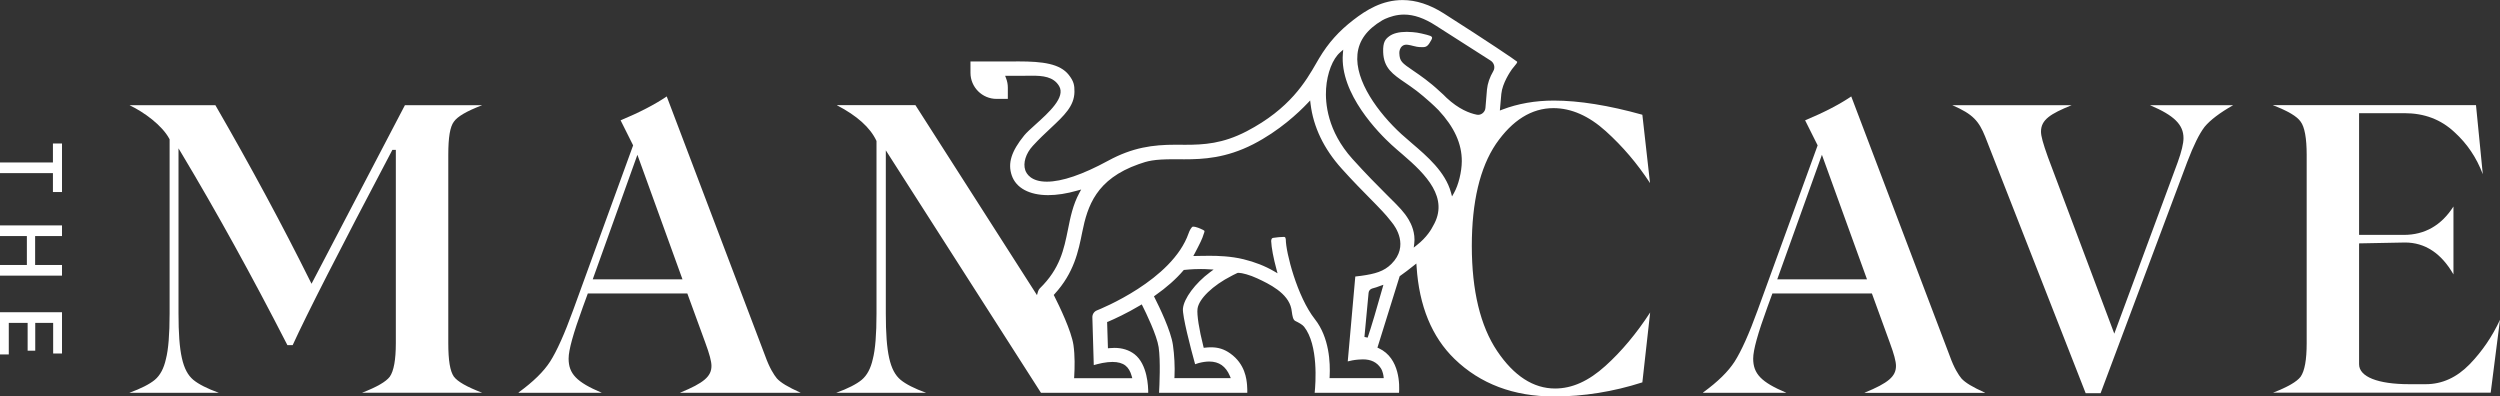
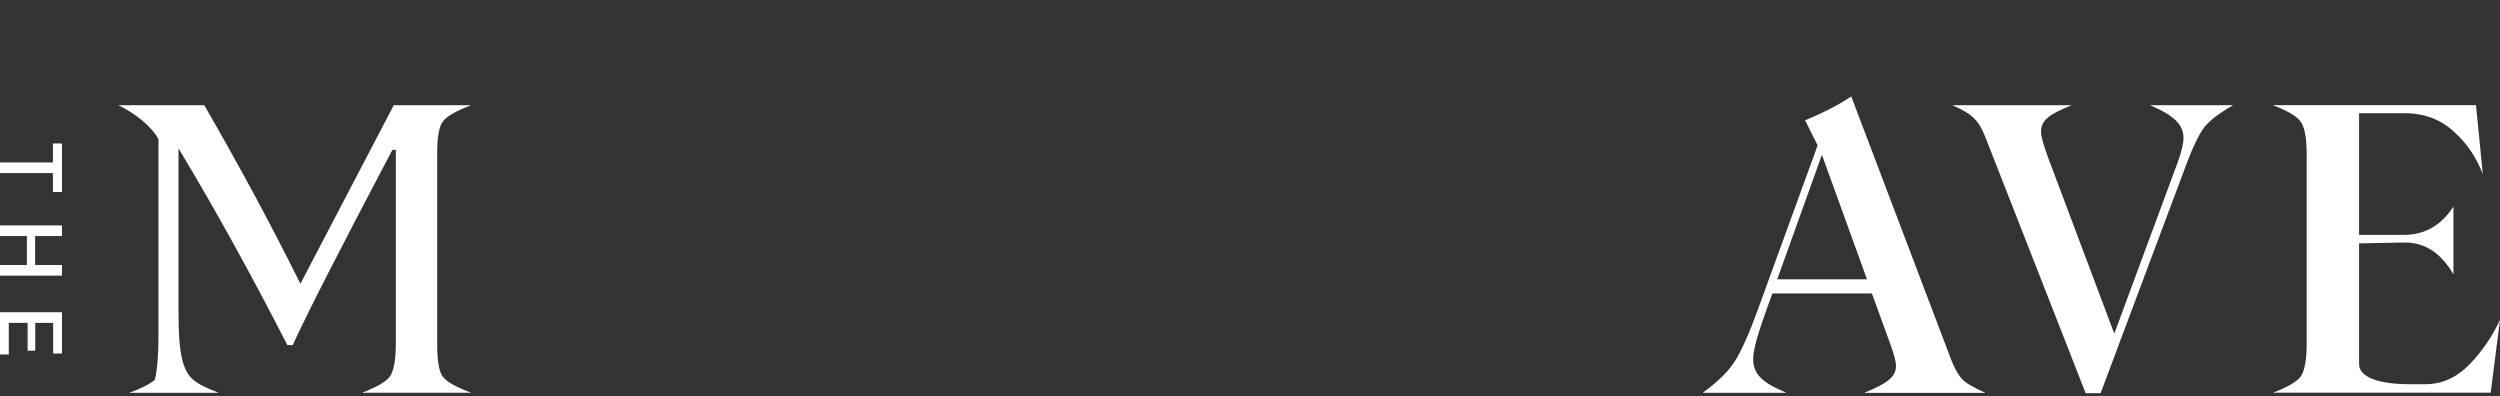
<svg xmlns="http://www.w3.org/2000/svg" version="1.1" id="Layer_1" x="0px" y="0px" viewBox="0 0 427.01 67.72" style="enable-background:new 0 0 427.01 67.72;" xml:space="preserve">
  <rect x="0" y="0" width="427.01" height="67.72" fill="#333333" stroke="none" />
  <style type="text/css">
	.st0{fill:#FFFFFF;}
</style>
  <g>
    <g>
      <polygon class="st0" points="9.04,32.8 9.04,29.57 0,29.57 0,27.75 9.04,27.75 9.04,24.51 10.59,24.51 10.59,32.8" />
    </g>
    <g>
      <polygon class="st0" points="0,47.08 0,45.26 4.59,45.26 4.59,40.32 0,40.32 0,38.5 10.59,38.5 10.59,40.32 6,40.32 6,45.26     10.59,45.26 10.59,47.08" />
    </g>
    <g>
      <polygon class="st0" points="0,60.54 0,53.33 10.59,53.33 10.59,60.38 9.08,60.38 9.08,55.15 6.02,55.15 6.02,59.9 4.72,59.9     4.72,55.15 1.5,55.15 1.5,60.54" />
    </g>
    <g>
-       <path class="st0" d="M61.84,67.08L61.84,67.08c2.54-0.98,4.09-1.88,4.74-2.74c0.69-0.99,1.03-2.92,1.03-5.73V25.6h-0.59    l-0.08,0.15c-9.12,17.3-14.51,27.87-16.95,33.2h-0.9c-6.01-11.73-12.09-22.75-18.07-32.73l-0.53-0.88v28.2    c0,6.72,0.69,9.8,2.53,11.34c0.88,0.73,2.38,1.5,4.35,2.21v0H22.09v0c1.96-0.71,3.46-1.47,4.35-2.21c0.91-0.76,1.55-1.96,1.9-3.56    c0.42-1.6,0.63-4.22,0.63-7.77V23.8l-0.03-0.06c-1.24-2.34-4.35-4.59-6.78-5.75v-0.02h14.63c6.04,10.46,11.48,20.55,16.17,30    l0.25,0.5l15.95-30.5h13.17v0.01c-2.66,1.02-4.19,1.92-4.81,2.81c-0.65,0.86-0.95,2.66-0.95,5.65v32.17c0,2.96,0.3,4.78,0.95,5.72    c0.64,0.85,2.21,1.75,4.81,2.74v0.01H61.84z" />
+       <path class="st0" d="M61.84,67.08L61.84,67.08c2.54-0.98,4.09-1.88,4.74-2.74c0.69-0.99,1.03-2.92,1.03-5.73V25.6h-0.59    l-0.08,0.15c-9.12,17.3-14.51,27.87-16.95,33.2h-0.9c-6.01-11.73-12.09-22.75-18.07-32.73l-0.53-0.88v28.2    c0,6.72,0.69,9.8,2.53,11.34c0.88,0.73,2.38,1.5,4.35,2.21v0H22.09v0c1.96-0.71,3.46-1.47,4.35-2.21c0.42-1.6,0.63-4.22,0.63-7.77V23.8l-0.03-0.06c-1.24-2.34-4.35-4.59-6.78-5.75v-0.02h14.63c6.04,10.46,11.48,20.55,16.17,30    l0.25,0.5l15.95-30.5h13.17v0.01c-2.66,1.02-4.19,1.92-4.81,2.81c-0.65,0.86-0.95,2.66-0.95,5.65v32.17c0,2.96,0.3,4.78,0.95,5.72    c0.64,0.85,2.21,1.75,4.81,2.74v0.01H61.84z" />
    </g>
    <g>
-       <path class="st0" d="M116.17,67.08v-0.01c4.05-1.66,5.35-2.78,5.35-4.57c0-0.78-0.33-2.01-1.06-3.99l-3.06-8.38h-17l-0.83,2.27    c-1.67,4.58-2.45,7.39-2.45,8.85c0,2.59,1.37,4.02,5.63,5.82v0.02H88.58v-0.06c2.52-1.84,4.28-3.56,5.38-5.27    c1.15-1.8,2.47-4.74,3.92-8.74l10.26-28.19l-2.14-4.28c3.2-1.33,5.85-2.7,7.88-4.08L130.7,60.8c0.74,2.06,1.49,3.22,1.99,3.83    c0.66,0.73,1.87,1.46,4.04,2.44v0.02H116.17z M101.24,47.71h15.33l-7.7-21.27L101.24,47.71z" />
-     </g>
+       </g>
    <g>
      <path class="st0" d="M318.49,67.08v-0.01c4.05-1.66,5.35-2.78,5.35-4.57c0-0.78-0.33-2.01-1.06-3.99l-3.05-8.38h-17l-0.83,2.27    c-1.67,4.58-2.45,7.39-2.45,8.85c0,2.59,1.37,4.02,5.63,5.82v0.02H290.9v-0.06c2.52-1.83,4.28-3.56,5.38-5.27    c1.15-1.8,2.47-4.74,3.92-8.74l10.26-28.19l-2.14-4.28c3.2-1.33,5.85-2.7,7.88-4.08l16.83,44.34c0.74,2.07,1.49,3.22,1.99,3.83    c0.66,0.73,1.87,1.46,4.04,2.44v0.02H318.49z M303.56,47.71h15.33l-7.7-21.27L303.56,47.71z" />
    </g>
    <g>
      <path class="st0" d="M356.24,67.16l-17.16-43.81c-1.08-2.67-2.07-3.85-5.62-5.38h20.36v0.01c-3.6,1.46-5.21,2.48-5.21,4.5    c0,0.74,0.33,1.98,1.2,4.4l11.32,30.11l10.83-29.27c0.66-1.83,0.99-3.21,0.99-4.13c0-2.29-1.6-3.88-5.7-5.61v-0.01h14.18    c-2.28,1.29-3.92,2.54-4.88,3.7c-0.9,1.18-1.87,3.13-2.96,5.99l-14.8,39.5H356.24z" />
    </g>
    <g>
      <path class="st0" d="M388.22,67.08L388.22,67.08c2.54-0.98,4.09-1.88,4.74-2.74c0.69-1,1.03-2.88,1.03-5.73V26.44    c0-2.84-0.35-4.75-1.03-5.66c-0.63-0.91-2.14-1.81-4.74-2.81v-0.01h34.69l1.16,11.79c-1.08-2.84-2.65-5.18-4.81-7.15    c-2.34-2.2-5.16-3.27-8.6-3.27h-7.72v20.79h7.65c3.57,0,6.42-1.63,8.47-4.85v11.6c-2.07-3.61-4.86-5.45-8.28-5.45l-7.84,0.15    v20.64c0,2.14,3.2,3.41,8.55,3.41h2.85c2.78,0,5.3-1.15,7.5-3.42c2.11-2.18,3.85-4.73,5.17-7.58l-1.59,12.45H388.22z" />
    </g>
    <g>
-       <path class="st0" d="M265.42,67.72c-6.88,0-12.6-2.16-16.98-6.41c-3.87-3.75-6.05-9.05-6.48-15.76l-0.04-0.54l-0.43,0.34    c-0.82,0.66-1.59,1.24-2.34,1.77l-0.08,0.06l-3.8,12.2l0.23,0.1c3.68,1.7,3.55,6.47,3.46,7.61h-14.41    c0.16-1.55,0.67-8.15-1.81-11.29c-0.29-0.36-0.92-0.7-1.5-0.98c-0.4-0.19-0.5-0.92-0.59-1.55c-0.03-0.17-0.05-0.34-0.08-0.51    c-0.55-2.73-3.85-4.29-5.82-5.21c-1.23-0.58-2.62-0.95-3.18-0.95c-0.11,0-0.19,0.01-0.25,0.04c-0.55,0.25-0.96,0.48-0.96,0.48    c-3.2,1.62-5.6,3.93-5.82,5.62c-0.13,0.99,0.27,3.57,1,6.43l0.06,0.24l0.25-0.03c0.35-0.04,0.69-0.06,1-0.06    c1.24,0,2.25,0.32,3.27,1.04c2.57,1.82,2.79,4.42,2.88,5.39c0.04,0.5,0.05,1.03,0.04,1.34h-15.07c0.07-1.19,0.27-5.49-0.07-7.79    c-0.3-2.04-2.18-5.91-2.75-7.04l-0.14-0.27l-0.26,0.16c-2.31,1.38-4.42,2.34-5.47,2.79L189.1,55l0.14,4.49l0.3-0.03    c0.28-0.03,0.56-0.04,0.82-0.04c1.34,0,2.49,0.37,3.42,1.08c2.22,1.73,2.35,5.55,2.34,6.59H177.8l-26.5-41.41v27.86    c0,6.72,0.69,9.8,2.53,11.34c0.88,0.73,2.38,1.5,4.35,2.21v0h-15.35v0c1.96-0.71,3.46-1.47,4.35-2.21    c0.91-0.76,1.55-1.96,1.9-3.56c0.42-1.6,0.63-4.22,0.63-7.77V24.08l-0.03-0.06c-1.05-2.24-3.31-4.26-6.71-6.03v-0.03h13.39    l20.76,32.45l0.17-0.6c0.07-0.23,0.17-0.41,0.31-0.55c3.46-3.38,4.12-6.64,4.82-10.1c0.41-2.05,0.83-4.16,1.93-6.2l0.32-0.59    l-0.65,0.18c-1.81,0.52-3.49,0.78-4.99,0.78c-3.22,0-5.49-1.23-6.22-3.37c-0.71-2.08-0.07-4.12,2.13-6.83    c0.39-0.48,1.08-1.1,1.89-1.83c2.32-2.09,5.21-4.69,4.07-6.6c-0.97-1.63-2.83-1.77-4.66-1.77c-0.3,0-0.61,0-0.91,0.01    c-0.31,0-1.28,0.01-1.28,0.01l-2.37,0l0.15,0.39c0.21,0.53,0.31,1.08,0.31,1.62v1.93h-1.93c-2.45,0-4.45-2-4.45-4.45V10.5h6.97    c0.42-0.01,0.82-0.01,1.21-0.01c4.19,0,7.1,0.39,8.61,2.3c0.85,1.08,0.99,1.77,0.97,2.91c-0.04,2.42-1.73,4.01-4.07,6.2    c-0.93,0.87-1.98,1.85-3.04,3.01c-1.2,1.3-1.71,2.94-1.29,4.16c0.2,0.59,0.96,1.96,3.68,1.96c2.59,0,6.12-1.21,10.48-3.58    c4.17-2.27,7.62-2.73,11.51-2.73l1.65,0.01c3.19,0,6.39-0.18,10.48-2.3c7.41-3.86,10.12-8.54,11.91-11.65    c0.17-0.3,0.34-0.58,0.49-0.84c1.56-2.61,3.36-4.62,5.85-6.54c2.18-1.68,4.89-3.39,8.4-3.39c2.29,0,4.66,0.77,7.03,2.28    c7.53,4.79,12.25,7.99,12.52,8.24c0.12,0.11-0.26,0.55-0.49,0.82c-0.14,0.16-0.28,0.33-0.38,0.47c-0.27,0.38-1.64,2.38-1.82,4.22    c-0.08,0.89-0.15,1.69-0.21,2.39l-0.04,0.45l0.42-0.16c2.67-1.02,5.63-1.54,8.8-1.54c4.3,0,9.39,0.82,15.12,2.42l1.31,11.67    c-2.2-3.36-4.67-6.26-7.55-8.86c-2.89-2.61-5.9-3.94-8.95-3.94c-3.72,0-7.02,2.06-9.82,6.12c-2.74,4.07-4.12,9.92-4.12,17.41    c0,7.65,1.46,13.69,4.33,17.96c2.86,4.25,6.18,6.4,9.89,6.4c2.91,0,5.72-1.26,8.61-3.87c2.73-2.46,5.29-5.52,7.62-9.1h0.01    l-1.33,11.92C275.55,66.91,270.46,67.72,265.42,67.72z M219.43,40.49c0.12,0,0.18,0.3,0.19,0.41c0,2.17,1.93,9.77,4.97,13.62    c2.47,3.13,2.64,7.46,2.52,9.77l-0.02,0.3h9.26l-0.04-0.32c0-0.03-0.1-0.83-0.46-1.38c-0.67-1.02-1.68-1.51-3.07-1.51    c-0.28,0-0.55,0.02-0.79,0.04c-0.76,0.06-1.4,0.2-1.79,0.31l1.29-14.5c0.22-0.03,0.76-0.09,1-0.12c2.37-0.33,3.89-0.75,5.17-2.03    c3.09-3.08,0.63-6.42,0.11-7.05c-0.06-0.07-0.11-0.14-0.18-0.23c-0.32-0.41-0.84-1.1-2.53-2.83l-1.03-1.05    c-1.31-1.33-2.95-2.98-4.88-5.13c-3.04-3.38-4.82-7.09-5.3-11.03l-0.07-0.6l-0.42,0.44c-1.56,1.65-4.85,4.75-9.31,7.04    c-4.64,2.37-8.51,2.57-11.78,2.57l-1.8-0.01c-3.44,0-4.46,0.3-5.98,0.84c-7.26,2.56-8.74,7.14-9.64,11.61    c-0.65,3.25-1.39,6.94-4.74,10.59l-0.13,0.14l0.09,0.17c0.87,1.72,2.93,5.98,3.28,8.38c0.26,1.78,0.22,3.9,0.13,5.37l-0.02,0.3    h9.94l-0.1-0.36c-0.22-0.81-0.58-1.42-1.07-1.8c-0.52-0.41-1.27-0.62-2.22-0.62c-0.51,0-1.09,0.06-1.72,0.18    c-0.55,0.11-1.12,0.26-1.47,0.36l-0.24-8.15c-0.02-0.53,0.3-1.01,0.79-1.2c0.53-0.21,12.86-5.15,15.65-13.17    c0.14-0.43,0.5-1.1,0.73-1.13c0,0,0.01,0,0.01,0c0.57,0,1.31,0.36,1.58,0.49l0.13,0.06c0.24,0.11,0.26,0.17,0.26,0.25l-0.03,0.16    l-0.32,0.93c-0.23,0.65-1.32,2.69-1.33,2.71l-0.23,0.42l1.05-0.02c0.52-0.01,1.09-0.02,1.7-0.02c1.46,0,3.65,0.06,5.83,0.59    c1.93,0.47,3.68,1.16,5.21,2.05l0.6,0.35l-0.18-0.67c-0.52-1.9-0.86-3.71-0.91-4.85c0.03-0.35,0.12-0.49,0.32-0.53    c0.51-0.09,1.44-0.17,1.88-0.17L219.43,40.49z M205.11,45.95c-1.57,0-2.75,0.15-2.8,0.15l-0.11,0.01l-0.07,0.08    c-1.26,1.48-2.89,2.92-4.83,4.28l-0.2,0.14l0.11,0.22c0.82,1.62,2.78,5.65,3.13,8.09c0.25,1.7,0.35,3.81,0.27,5.37l-0.02,0.3h9.63    l-0.16-0.39c-0.34-0.81-0.81-1.43-1.39-1.84c-0.57-0.4-1.29-0.61-2.13-0.61c-0.54,0-1.15,0.09-1.8,0.26    c-0.19,0.05-0.42,0.13-0.61,0.2c-0.81-2.92-2.19-8.27-2.08-9.5c0.16-1.73,2.1-4.34,4.62-6.21l0.62-0.46L206.52,46    C206.03,45.96,205.56,45.95,205.11,45.95z M235.75,48.83c-0.48,0.19-0.92,0.33-1.35,0.44c-0.35,0.09-0.61,0.39-0.64,0.74    l-0.71,7.54l0.55,0.12c0.57-1.64,1.69-5.44,2.54-8.49l0.15-0.54L235.75,48.83z M228.92,8.93c-1.29,1.1-2.24,3.54-2.42,6.21    c-0.16,2.44,0.21,7.23,4.49,11.99c2.39,2.65,4.27,4.53,5.78,6.04l0.67,0.67c1.54,1.53,2.39,2.37,3.17,3.68    c0.45,0.75,1.17,2.28,0.95,4.08l-0.09,0.69l0.54-0.43c1.7-1.33,2.5-2.73,2.77-3.28c2.79-4.76-1.22-8.78-5.19-12.18    c-0.68-0.58-1.3-1.11-1.9-1.66c-2.1-1.92-8.9-8.72-8.32-15.57l0.06-0.69L228.92,8.93z M239.82,2.49c-1.34,0-2.44,0.39-3.25,0.74    l-0.47,0.24c-2.62,1.55-4,3.44-4.24,5.78c-0.47,4.57,3.57,10.05,7.51,13.66c0.57,0.52,1.17,1.04,1.81,1.58    c2.55,2.18,5.7,4.87,6.65,8.39l0.18,0.67l0.34-0.6c0.76-1.34,1.32-3.61,1.33-5.4c0.02-2.99-1.28-5.84-3.97-8.73    c-1.86-1.88-3.79-3.33-3.81-3.35c-0.72-0.54-1.38-1-1.87-1.33c-2.14-1.46-3.69-2.51-3.78-5.24c-0.06-1.73,0.38-2.21,1.01-2.69    c0.67-0.51,1.68-0.77,3.01-0.77c0.74,0,1.39,0.08,1.74,0.13l0.12,0.02c0.16,0.03,1.17,0.22,1.57,0.35    c0.07,0.02,0.15,0.04,0.23,0.07c0.25,0.07,0.57,0.15,0.65,0.34c0.02,0.04,0.07,0.17-0.1,0.47c-0.49,0.88-0.73,1.21-1.39,1.23    l-0.24,0c-0.68,0-1.05-0.1-1.49-0.21c-0.26-0.07-0.53-0.14-0.88-0.19c-0.09-0.01-0.18-0.02-0.26-0.02c-0.3,0-0.55,0.09-0.75,0.27    c-0.36,0.31-0.47,0.82-0.46,1.16c0.05,1.42,0.41,1.67,2.42,3.04c1.17,0.8,2.74,1.87,4.5,3.52c0.41,0.35,0.79,0.72,1.14,1.08    c2.08,1.94,3.94,2.64,5.14,2.88c0.08,0.02,0.17,0.03,0.25,0.03c0.27,0,0.53-0.09,0.75-0.26c0.3-0.23,0.49-0.57,0.51-0.95    c0.08-1.07,0.16-2.12,0.26-3.12c0.1-1.02,0.46-2.08,1.08-3.14c0.36-0.61,0.15-1.4-0.46-1.79c-1.93-1.24-5.06-3.24-9.33-5.96    C243.29,3.11,241.51,2.49,239.82,2.49z" />
-     </g>
+       </g>
  </g>
</svg>